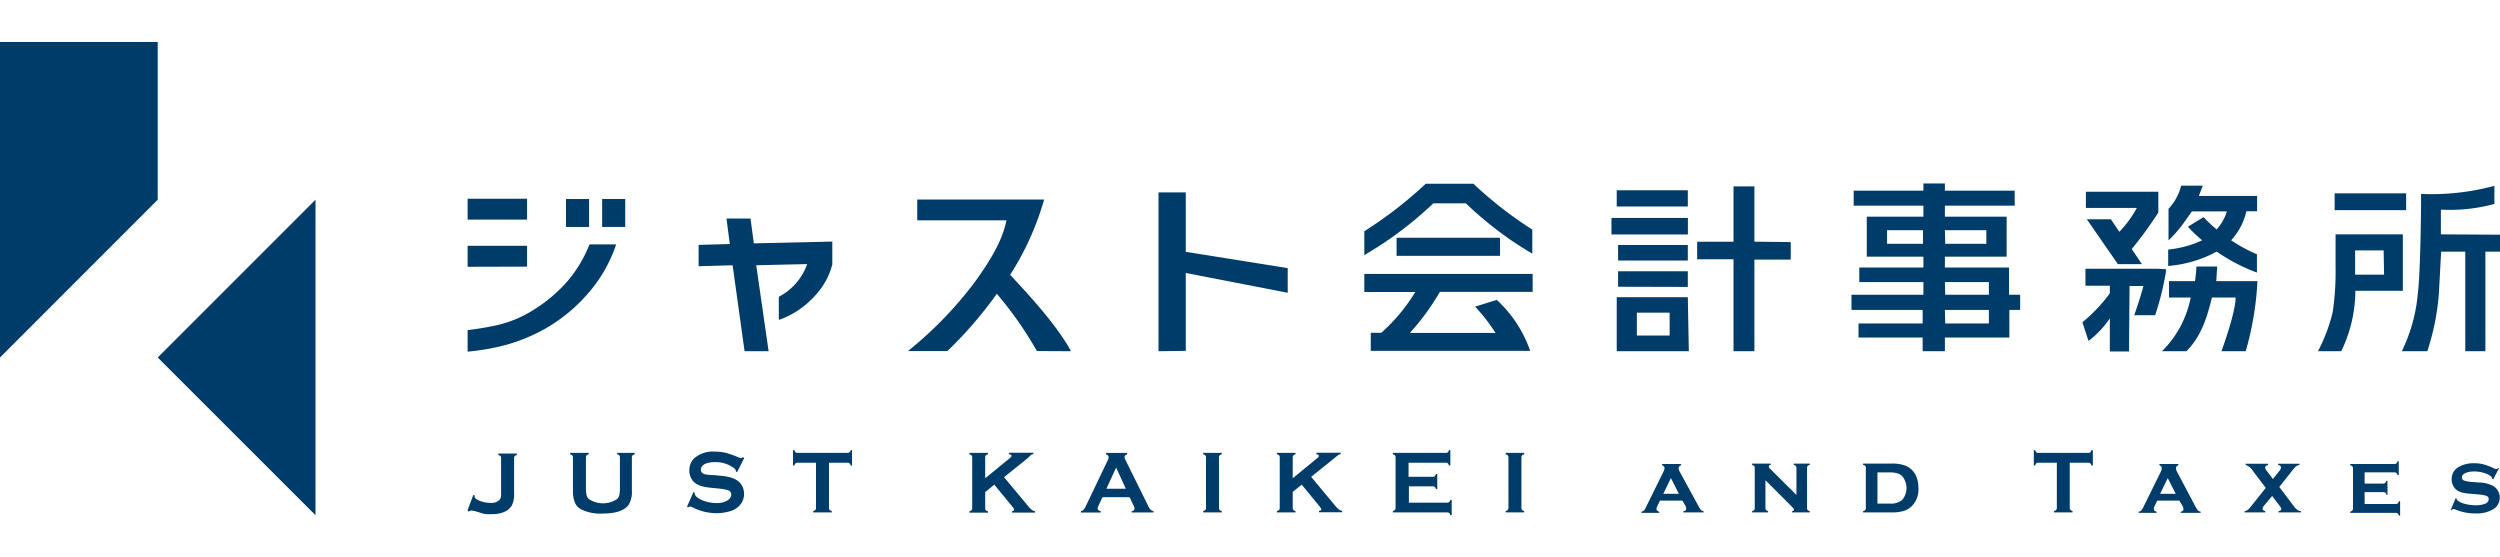
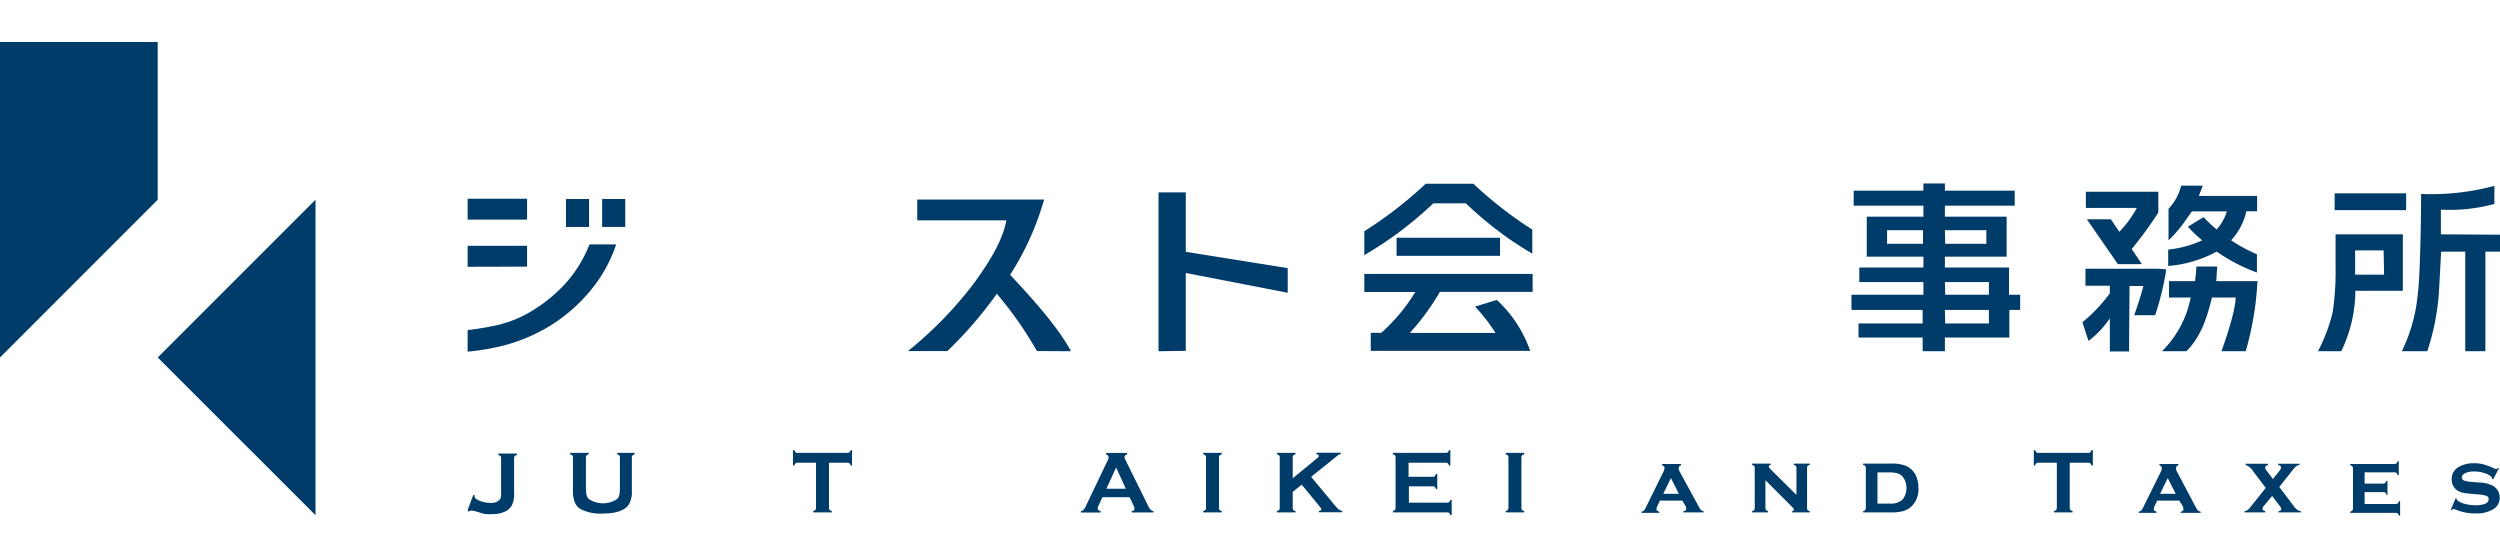
<svg xmlns="http://www.w3.org/2000/svg" width="250" hight="47" viewBox="0 0 294.36 55.72">
  <defs>
    <style>.a{fill:#003c6a;}</style>
  </defs>
  <polygon class="a" points="18.57 37.15 37.15 55.72 37.15 18.57 18.57 37.15" />
  <polygon class="a" points="18.57 0 0 0 0 37.15 18.57 18.57 18.57 0" />
  <path class="a" d="M55.06,20.91V18.46h7v2.45Zm17.49,2.92a16.9,16.9,0,0,1-3.51,6,19.32,19.32,0,0,1-4.85,3.93,20.72,20.72,0,0,1-4.74,1.94,26.94,26.94,0,0,1-4.39.76V33.92a32.25,32.25,0,0,0,3.64-.62,13.74,13.74,0,0,0,4-1.68,18,18,0,0,0,3.81-3.11,15.14,15.14,0,0,0,2.9-4.68ZM55.06,26.47V24h7v2.45ZM70.9,21.78V18.49h2.72v3.29Z" />
  <path class="a" d="M136.41,36.41V17.71h3.21v7l12,1.92v2.9l-12-2.33v9.17Z" />
-   <path class="a" d="M189.74,22.66V20.72h9v1.94Zm.62,13.75V30.05h8.37l.12,6.36Zm.16-10.68V23.9h8.21v1.83Zm0,3.09V27h8.21v1.84Zm2.21,5.74h3.86V31.87h-3.86Zm18.12-11v2.06h-4.28V36.41h-2.46V25.58h-4.28V23.52h4.28V17h2.46v6.51Z" />
  <path class="a" d="M237.86,29.76v1.79h-1.27V34.8H229v1.61h-2.62V34.8h-7.55V33.14h7.55V31.55H218V29.76h8.47V28.27h-7.55V26.56h7.55V25.28h-6.67V20.57h6.67v-1.3h-8.21V17.51h8.21v-.85H229v.85h8.22v1.76H229v1.3h7.27v4.71H229v1.28h7.55v3.2Zm-15.67-6h4.23v-1.6h-4.23Zm6.85,0h4.84v-1.6H229Zm0,6h5.14V28.27H229Zm0,3.38h5.14V31.55H229Z" />
  <rect class="a" x="274.89" y="17.82" width="8.42" height="1.98" />
  <path class="a" d="M287.4,22.65c0-.68,0-1.51,0-2.91a20,20,0,0,0,6.3-.67V16.94a28.52,28.52,0,0,1-8.63.95c0,3.21-.12,9.71-.38,11.67a19.38,19.38,0,0,1-1.89,6.85h3a28.48,28.48,0,0,0,1.37-6.91l.26-4.81h2.84V36.41h2.37V24.69h1.75v-2Z" />
  <path class="a" d="M275,22.65v3.79a33.31,33.31,0,0,1-.33,5.32,19.8,19.8,0,0,1-1.74,4.65h2.74a16.48,16.48,0,0,0,1.66-7.11h5.59V22.65Zm5.71,4.75H277.3V24.54h3.36Z" />
  <path class="a" d="M262.7,23.35a7.49,7.49,0,0,0,1.8-3.42h1.26v-1.8H258.9c.19-.49.35-.9.46-1.21h-2.54a6.13,6.13,0,0,1-1.49,2.72v3.72a15.22,15.22,0,0,0,1.75-2l1-1.41h4.12A5.58,5.58,0,0,1,261,22.07a14.52,14.52,0,0,1-1.54-1.45l-1.85,1.13a16.74,16.74,0,0,0,1.68,1.6,12.2,12.2,0,0,1-4,1.09v1.93A14.28,14.28,0,0,0,261,24.68a21.14,21.14,0,0,0,4.74,2.47V25A18.6,18.6,0,0,1,262.7,23.35Z" />
  <path class="a" d="M261.07,26.44h-2.46c0,.38-.07,1.07-.16,1.72h-3.06v1.93h2.55a12.11,12.11,0,0,1-3.38,6.32h2.88c1.56-1.57,2.34-3.56,3-6.32h2.79c0,1.71-1.49,5.84-1.67,6.32h2.86a36.21,36.21,0,0,0,1.38-8.25h-4.85C261,27.67,261,27.1,261.07,26.44Z" />
  <path class="a" d="M249.54,22.35l-1-1.48h-2.83l3.66,5.29h2.83L251,24.38a46.3,46.3,0,0,0,3.13-4.3V17.63h-8.53v1.91h6A12.89,12.89,0,0,1,249.54,22.35Z" />
  <path class="a" d="M254.08,26.7h-8.53v2h2.87v.89A18.18,18.18,0,0,1,245.19,33l.72,2.2a11.05,11.05,0,0,0,2.51-2.66v3.9h2.26l.06-7.71h1.63c-.4,1.57-1.08,3.44-1.08,3.44h2.47a35.31,35.31,0,0,0,1.25-5c0-.14,0-.28.06-.41Z" />
-   <rect class="a" x="190.36" y="17.46" width="8.37" height="1.91" />
  <path class="a" d="M173.48,16.69h-5.61a47.79,47.79,0,0,1-7.23,5.59V25.1c1-.6,2-1.23,2.61-1.65A43.46,43.46,0,0,0,168.76,19h3.84a42.77,42.77,0,0,0,5.51,4.47c.57.38,1.42.92,2.31,1.46V22.09A46.82,46.82,0,0,1,173.48,16.69Z" />
  <rect class="a" x="164.44" y="23.05" width="12.18" height="2.13" />
  <path class="a" d="M160.64,29.44h6a21.12,21.12,0,0,1-4,4.8l.05,0h-1.29v2.13h18.77a14.73,14.73,0,0,0-3.93-6l-2.56.79a20.55,20.55,0,0,1,2.41,3.1H166a28.43,28.43,0,0,0,3.54-4.84h10.92V27.31H160.64Z" />
  <path class="a" d="M126.1,36.41c-1.75-3.29-5.65-7.35-7.16-9a33.23,33.23,0,0,0,4-8.86H108V21H118.5c-.44,2.3-1.83,4.65-3.76,7.32a45.61,45.61,0,0,1-7.83,8.07h4.64a48.05,48.05,0,0,0,5.82-6.74,43.62,43.62,0,0,1,4.72,6.74Z" />
-   <path class="a" d="M87.67,36.41,86.26,26.29l-4,.11V23.89l3.67-.1-.39-3h2.83l.39,2.92L98,23.5v2.69a8.36,8.36,0,0,1-1.62,3.2,10.79,10.79,0,0,1-2.28,2.12,9.93,9.93,0,0,1-2.06,1.09l-.34.12V30l.11-.06a6.92,6.92,0,0,0,3.23-3.79l-6,.14L90.5,36.41Z" />
  <rect class="a" x="66.64" y="18.49" width="2.72" height="3.29" />
  <path class="a" d="M55.06,55.12l.66-1.77.15,0v.11a.48.48,0,0,0,.26.39,2.47,2.47,0,0,0,.74.3,3.52,3.52,0,0,0,.89.12,1.36,1.36,0,0,0,1-.31.81.81,0,0,0,.22-.38A3.37,3.37,0,0,0,59,53v-4a.36.36,0,0,0-.07-.24.52.52,0,0,0-.26-.13v-.17h2.19v.17a.57.57,0,0,0-.26.13.43.43,0,0,0-.07.24v4.13a2.86,2.86,0,0,1-.28,1.47,1.88,1.88,0,0,1-.88.73,3.25,3.25,0,0,1-1.37.26,5.51,5.51,0,0,1-.77,0c-.22,0-.58-.14-1.08-.28a2.71,2.71,0,0,0-.65-.14.44.44,0,0,0-.32.15Z" />
  <path class="a" d="M74.4,48.92v3.93A2.83,2.83,0,0,1,74,54.52c-.49.66-1.51,1-3,1A5,5,0,0,1,68.37,55a1.6,1.6,0,0,1-.71-.85,3.68,3.68,0,0,1-.2-1.27V48.92a.36.36,0,0,0-.07-.24.52.52,0,0,0-.26-.13v-.17h2.19v.17a.49.49,0,0,0-.26.13.36.36,0,0,0-.07.24v3.5a3.9,3.9,0,0,0,.07.89,1,1,0,0,0,.25.49,3,3,0,0,0,3.37,0,1.09,1.09,0,0,0,.25-.49,4.77,4.77,0,0,0,.06-.89v-3.5a.36.36,0,0,0-.07-.24.53.53,0,0,0-.25-.13v-.17h2.06v.17a.57.57,0,0,0-.26.13A.36.36,0,0,0,74.4,48.92Z" />
-   <path class="a" d="M87.62,49l-.83,1.65-.15-.08a.34.34,0,0,0,0-.09c0-.11-.1-.24-.3-.37a3.62,3.62,0,0,0-2.15-.64,3.13,3.13,0,0,0-1,.14,1.16,1.16,0,0,0-.49.3.68.68,0,0,0-.18.45c0,.26.16.44.47.54A6.89,6.89,0,0,0,84.1,51l.81.08a6.42,6.42,0,0,1,1.16.21,2.76,2.76,0,0,1,.79.38,1.87,1.87,0,0,1,.55.66,2,2,0,0,1,.2.88,2,2,0,0,1-.48,1.31,2.47,2.47,0,0,1-1.33.77,5.31,5.31,0,0,1-1.46.19,6.2,6.2,0,0,1-2.74-.66,1.71,1.71,0,0,0-.35-.14.46.46,0,0,0-.21.12l-.15-.08L81.65,53l.15.07v.07a.58.58,0,0,0,.22.42,2.89,2.89,0,0,0,1,.52,4.65,4.65,0,0,0,1.33.21,2.58,2.58,0,0,0,1.16-.23,1.12,1.12,0,0,0,.43-.34.7.7,0,0,0,.16-.44.52.52,0,0,0-.38-.5,4.83,4.83,0,0,0-1-.19l-.79-.08a9.59,9.59,0,0,1-1.13-.16,2.92,2.92,0,0,1-.66-.24,1.67,1.67,0,0,1-.73-.69,1.86,1.86,0,0,1-.24-1A1.91,1.91,0,0,1,81.76,49a3.36,3.36,0,0,1,2.4-.77,5.59,5.59,0,0,1,1.26.14,10.05,10.05,0,0,1,1.44.5,1.52,1.52,0,0,0,.37.12.43.43,0,0,0,.25-.12Z" />
  <path class="a" d="M97.61,49.54v5.31a.33.33,0,0,0,.07.24.57.57,0,0,0,.26.14v.16H95.75v-.16a.52.52,0,0,0,.26-.14.33.33,0,0,0,.07-.24V49.54H93.91a.33.33,0,0,0-.24.07.45.45,0,0,0-.13.26h-.17V48.06h.17a.48.48,0,0,0,.13.25.33.33,0,0,0,.24.07h5.87a.33.33,0,0,0,.24-.07.48.48,0,0,0,.14-.25h.16v1.81h-.16a.52.52,0,0,0-.14-.26.33.33,0,0,0-.24-.07Z" />
-   <path class="a" d="M117.07,52.12,116,53v1.88a.37.37,0,0,0,.07.25.57.57,0,0,0,.26.13v.16h-2.19v-.16a.57.57,0,0,0,.26-.14.38.38,0,0,0,.07-.24V48.92a.43.43,0,0,0-.07-.24.57.57,0,0,0-.26-.13v-.17h2.19v.17a.45.45,0,0,0-.26.13.36.36,0,0,0-.07.24v2.45L118.9,49c.14-.11.2-.2.2-.27s-.1-.16-.29-.2v-.17h2.86v.17a.8.8,0,0,0-.26.08L121,49l-.4.33-2.38,1.91,2.7,3.25a4.16,4.16,0,0,0,.54.58.9.9,0,0,0,.42.18v.16h-2.74v-.16c.18,0,.27-.11.27-.2a1.18,1.18,0,0,0-.24-.38Z" />
  <path class="a" d="M133,53.6h-3.19l-.47,1a.93.93,0,0,0-.1.32c0,.15.12.26.35.32v.16h-2.32v-.16a.6.6,0,0,0,.31-.15,1.39,1.39,0,0,0,.25-.4l2.57-5.38a.94.94,0,0,0,.13-.41c0-.16-.1-.27-.3-.34v-.17h2.48v.17q-.3.09-.3.3a.72.72,0,0,0,.1.34l2.67,5.4a1.58,1.58,0,0,0,.3.47.68.68,0,0,0,.34.17v.16h-2.58v-.16c.23,0,.34-.15.34-.32a.79.79,0,0,0-.1-.32Zm-.44-1-1.14-2.49-1.15,2.49Z" />
  <path class="a" d="M142,54.85V48.92a.36.36,0,0,0-.07-.24.57.57,0,0,0-.26-.13v-.17h2.19v.17a.49.49,0,0,0-.26.13.36.36,0,0,0-.07.24v5.93a.37.37,0,0,0,.07.25.57.57,0,0,0,.26.13v.16h-2.19v-.16a.57.57,0,0,0,.26-.14A.33.33,0,0,0,142,54.85Z" />
  <path class="a" d="M153.27,52.12l-1.06.85v1.88a.37.37,0,0,0,.07.25.57.57,0,0,0,.26.13v.16h-2.19v-.16a.52.52,0,0,0,.26-.14.33.33,0,0,0,.07-.24V48.92a.36.36,0,0,0-.07-.24.52.52,0,0,0-.26-.13v-.17h2.19v.17a.49.49,0,0,0-.26.13.36.36,0,0,0-.07.24v2.45L155.1,49c.13-.11.19-.2.19-.27s-.09-.16-.29-.2v-.17h2.86v.17a.89.89,0,0,0-.26.08l-.44.35-.4.33-2.38,1.91,2.7,3.25a4.16,4.16,0,0,0,.54.58.9.9,0,0,0,.42.18v.16H155.3v-.16c.18,0,.28-.11.28-.2a1.32,1.32,0,0,0-.25-.38Z" />
  <path class="a" d="M165.89,52.32v1.92h4.51a.36.36,0,0,0,.24-.08.48.48,0,0,0,.13-.25h.16v1.81h-.16a.57.57,0,0,0-.13-.26.36.36,0,0,0-.24-.07H164v-.16a.53.53,0,0,0,.25-.14.33.33,0,0,0,.07-.24V48.92a.36.36,0,0,0-.07-.24.53.53,0,0,0-.25-.13v-.17h6.24a.32.32,0,0,0,.23-.07.53.53,0,0,0,.14-.25h.16v1.81h-.16a.57.57,0,0,0-.14-.26.32.32,0,0,0-.23-.07h-4.39V51.2h2.85a.32.32,0,0,0,.23-.07.52.52,0,0,0,.14-.26h.16v1.77h-.16a.53.53,0,0,0-.14-.25.32.32,0,0,0-.23-.07Z" />
  <path class="a" d="M177.61,54.85V48.92a.43.43,0,0,0-.07-.24.57.57,0,0,0-.26-.13v-.17h2.19v.17a.45.45,0,0,0-.26.13.36.36,0,0,0-.07.24v5.93a.37.37,0,0,0,.07.25.57.57,0,0,0,.26.13v.16h-2.19v-.16a.57.57,0,0,0,.26-.14A.38.38,0,0,0,177.61,54.85Z" />
  <path class="a" d="M198.09,54h-2.64l-.3.63a1,1,0,0,0-.11.35c0,.17.11.27.33.32v.14h-2.11v-.14a.55.55,0,0,0,.29-.12,1.23,1.23,0,0,0,.22-.34l2.1-4.26a1,1,0,0,0,.12-.42c0-.14-.1-.25-.29-.32v-.15h2.23v.15a.37.37,0,0,0-.28.34.87.87,0,0,0,.13.42L200,54.67a2,2,0,0,0,.28.44.69.69,0,0,0,.31.14v.14H198.2v-.14c.23,0,.34-.14.34-.31a1,1,0,0,0-.13-.4Zm-.41-.8-.94-1.85-.9,1.85Z" />
  <path class="a" d="M207.87,51.6v3.26a.37.37,0,0,0,.07.25.53.53,0,0,0,.25.14v.14h-1.9v-.14a.46.46,0,0,0,.25-.14.34.34,0,0,0,.07-.24v-4.7a.37.37,0,0,0-.07-.25.53.53,0,0,0-.25-.13v-.15h2.2v.15c-.15,0-.22.1-.22.2a.43.43,0,0,0,.16.28l3.09,3.06V50.17a.37.37,0,0,0-.08-.25.42.42,0,0,0-.25-.13v-.15h1.91v.15a.45.45,0,0,0-.26.13.37.37,0,0,0-.07.25v4.69a.37.37,0,0,0,.07.25.61.61,0,0,0,.26.14v.14H211v-.14c.15,0,.22-.1.22-.19a.24.24,0,0,0-.06-.15s-.13-.15-.28-.3Z" />
  <path class="a" d="M219.69,54.87v-4.7a.44.44,0,0,0-.07-.25.57.57,0,0,0-.26-.13v-.15h3.37a4.37,4.37,0,0,1,1.66.26,2.31,2.31,0,0,1,1.23,1.23,3.48,3.48,0,0,1,.26,1.39,2.78,2.78,0,0,1-.88,2.23,2.44,2.44,0,0,1-.93.49,5.05,5.05,0,0,1-1.34.15h-3.37v-.14a.46.46,0,0,0,.25-.14A.35.35,0,0,0,219.69,54.87Zm1.37-.52h1.47a2,2,0,0,0,1.47-.46,2.2,2.2,0,0,0,0-2.74,1.37,1.37,0,0,0-.59-.36,3,3,0,0,0-.88-.11h-1.47Z" />
  <path class="a" d="M243.7,49.54v5.31a.33.33,0,0,0,.08.24.48.48,0,0,0,.25.14v.16h-2.18v-.16a.48.48,0,0,0,.25-.14.33.33,0,0,0,.08-.24V49.54H240a.36.36,0,0,0-.24.07.52.52,0,0,0-.13.26h-.16V48.06h.16a.48.48,0,0,0,.14.25.32.32,0,0,0,.23.07h5.88a.36.36,0,0,0,.24-.07.48.48,0,0,0,.13-.25h.17v1.81h-.17a.52.52,0,0,0-.13-.26.36.36,0,0,0-.24-.07Z" />
  <path class="a" d="M256.6,54H254l-.3.63a.9.9,0,0,0-.1.35c0,.17.11.27.32.32v.14h-2.11v-.14a.52.52,0,0,0,.29-.12,1.21,1.21,0,0,0,.23-.34l2.1-4.26a1.09,1.09,0,0,0,.11-.42c0-.14-.09-.25-.28-.32v-.15h2.23v.15a.36.36,0,0,0-.28.34,1,1,0,0,0,.12.42l2.18,4.12a2.43,2.43,0,0,0,.28.44.73.73,0,0,0,.32.14v.14h-2.35v-.14c.22,0,.33-.14.33-.31a.84.84,0,0,0-.13-.4Zm-.42-.8-.94-1.85-.9,1.85Z" />
  <path class="a" d="M268.37,52.39l1.72,2.28a1.83,1.83,0,0,0,.41.42.9.9,0,0,0,.43.16v.14h-2.65v-.14q.33-.07.33-.27a.72.72,0,0,0-.17-.33l-.91-1.2-1,1.2a.56.56,0,0,0-.13.31c0,.13.11.22.33.29v.14h-2.45v-.14a1.09,1.09,0,0,0,.39-.16,2.45,2.45,0,0,0,.38-.42l1.73-2.17-1.52-2a1.6,1.6,0,0,0-.84-.69v-.15h2.63v.15c-.23.06-.34.16-.34.3a.65.65,0,0,0,.16.35l.75,1,.75-.94a.9.9,0,0,0,.21-.41c0-.16-.11-.26-.34-.3v-.15h2.51v.15a.83.83,0,0,0-.41.16,3.72,3.72,0,0,0-.47.53Z" />
  <path class="a" d="M278.42,53v1.4h3.65a.37.37,0,0,0,.25-.07.57.57,0,0,0,.13-.26h.15v1.7h-.15a.42.42,0,0,0-.13-.25.37.37,0,0,0-.25-.08h-5.35v-.14a.46.46,0,0,0,.25-.14.35.35,0,0,0,.08-.24v-4.7a.44.44,0,0,0-.07-.25.57.57,0,0,0-.26-.13v-.15h5.19a.36.36,0,0,0,.25-.07.52.52,0,0,0,.14-.26h.14V51h-.14a.57.57,0,0,0-.14-.26.41.41,0,0,0-.25-.07h-3.49V52h2.17a.33.33,0,0,0,.24-.08.42.42,0,0,0,.14-.25h.14v1.66H281a.52.52,0,0,0-.13-.26.37.37,0,0,0-.25-.07Z" />
  <path class="a" d="M294.25,50.16l-.69,1.34-.13-.07a.3.3,0,0,0-.11-.26,2.09,2.09,0,0,0-.86-.43,3.77,3.77,0,0,0-1.15-.17,2.69,2.69,0,0,0-.89.13c-.37.14-.55.33-.55.58a.37.37,0,0,0,.27.36,4.05,4.05,0,0,0,1,.17l.81.06a3.74,3.74,0,0,1,1.62.41,1.61,1.61,0,0,1,.76,1.36,1.59,1.59,0,0,1-.79,1.39,3.82,3.82,0,0,1-2.05.48A6,6,0,0,1,289,55l-.14,0a.24.24,0,0,0-.19.12l-.12,0,.59-1.41.12.06v0a.28.28,0,0,0,.11.22,2.34,2.34,0,0,0,.88.4,5,5,0,0,0,1.25.16,3.31,3.31,0,0,0,1-.14c.35-.12.53-.31.53-.57s-.12-.35-.37-.43a4.19,4.19,0,0,0-.89-.14l-.8-.07a7.07,7.07,0,0,1-1-.13,2.35,2.35,0,0,1-.6-.24,1.45,1.45,0,0,1-.51-.56,1.61,1.61,0,0,1-.19-.78,1.59,1.59,0,0,1,.81-1.44,3.5,3.5,0,0,1,1.83-.45,4.25,4.25,0,0,1,1.1.13,7.42,7.42,0,0,1,1.22.46,1.08,1.08,0,0,0,.29.1.33.33,0,0,0,.21-.12Z" />
</svg>